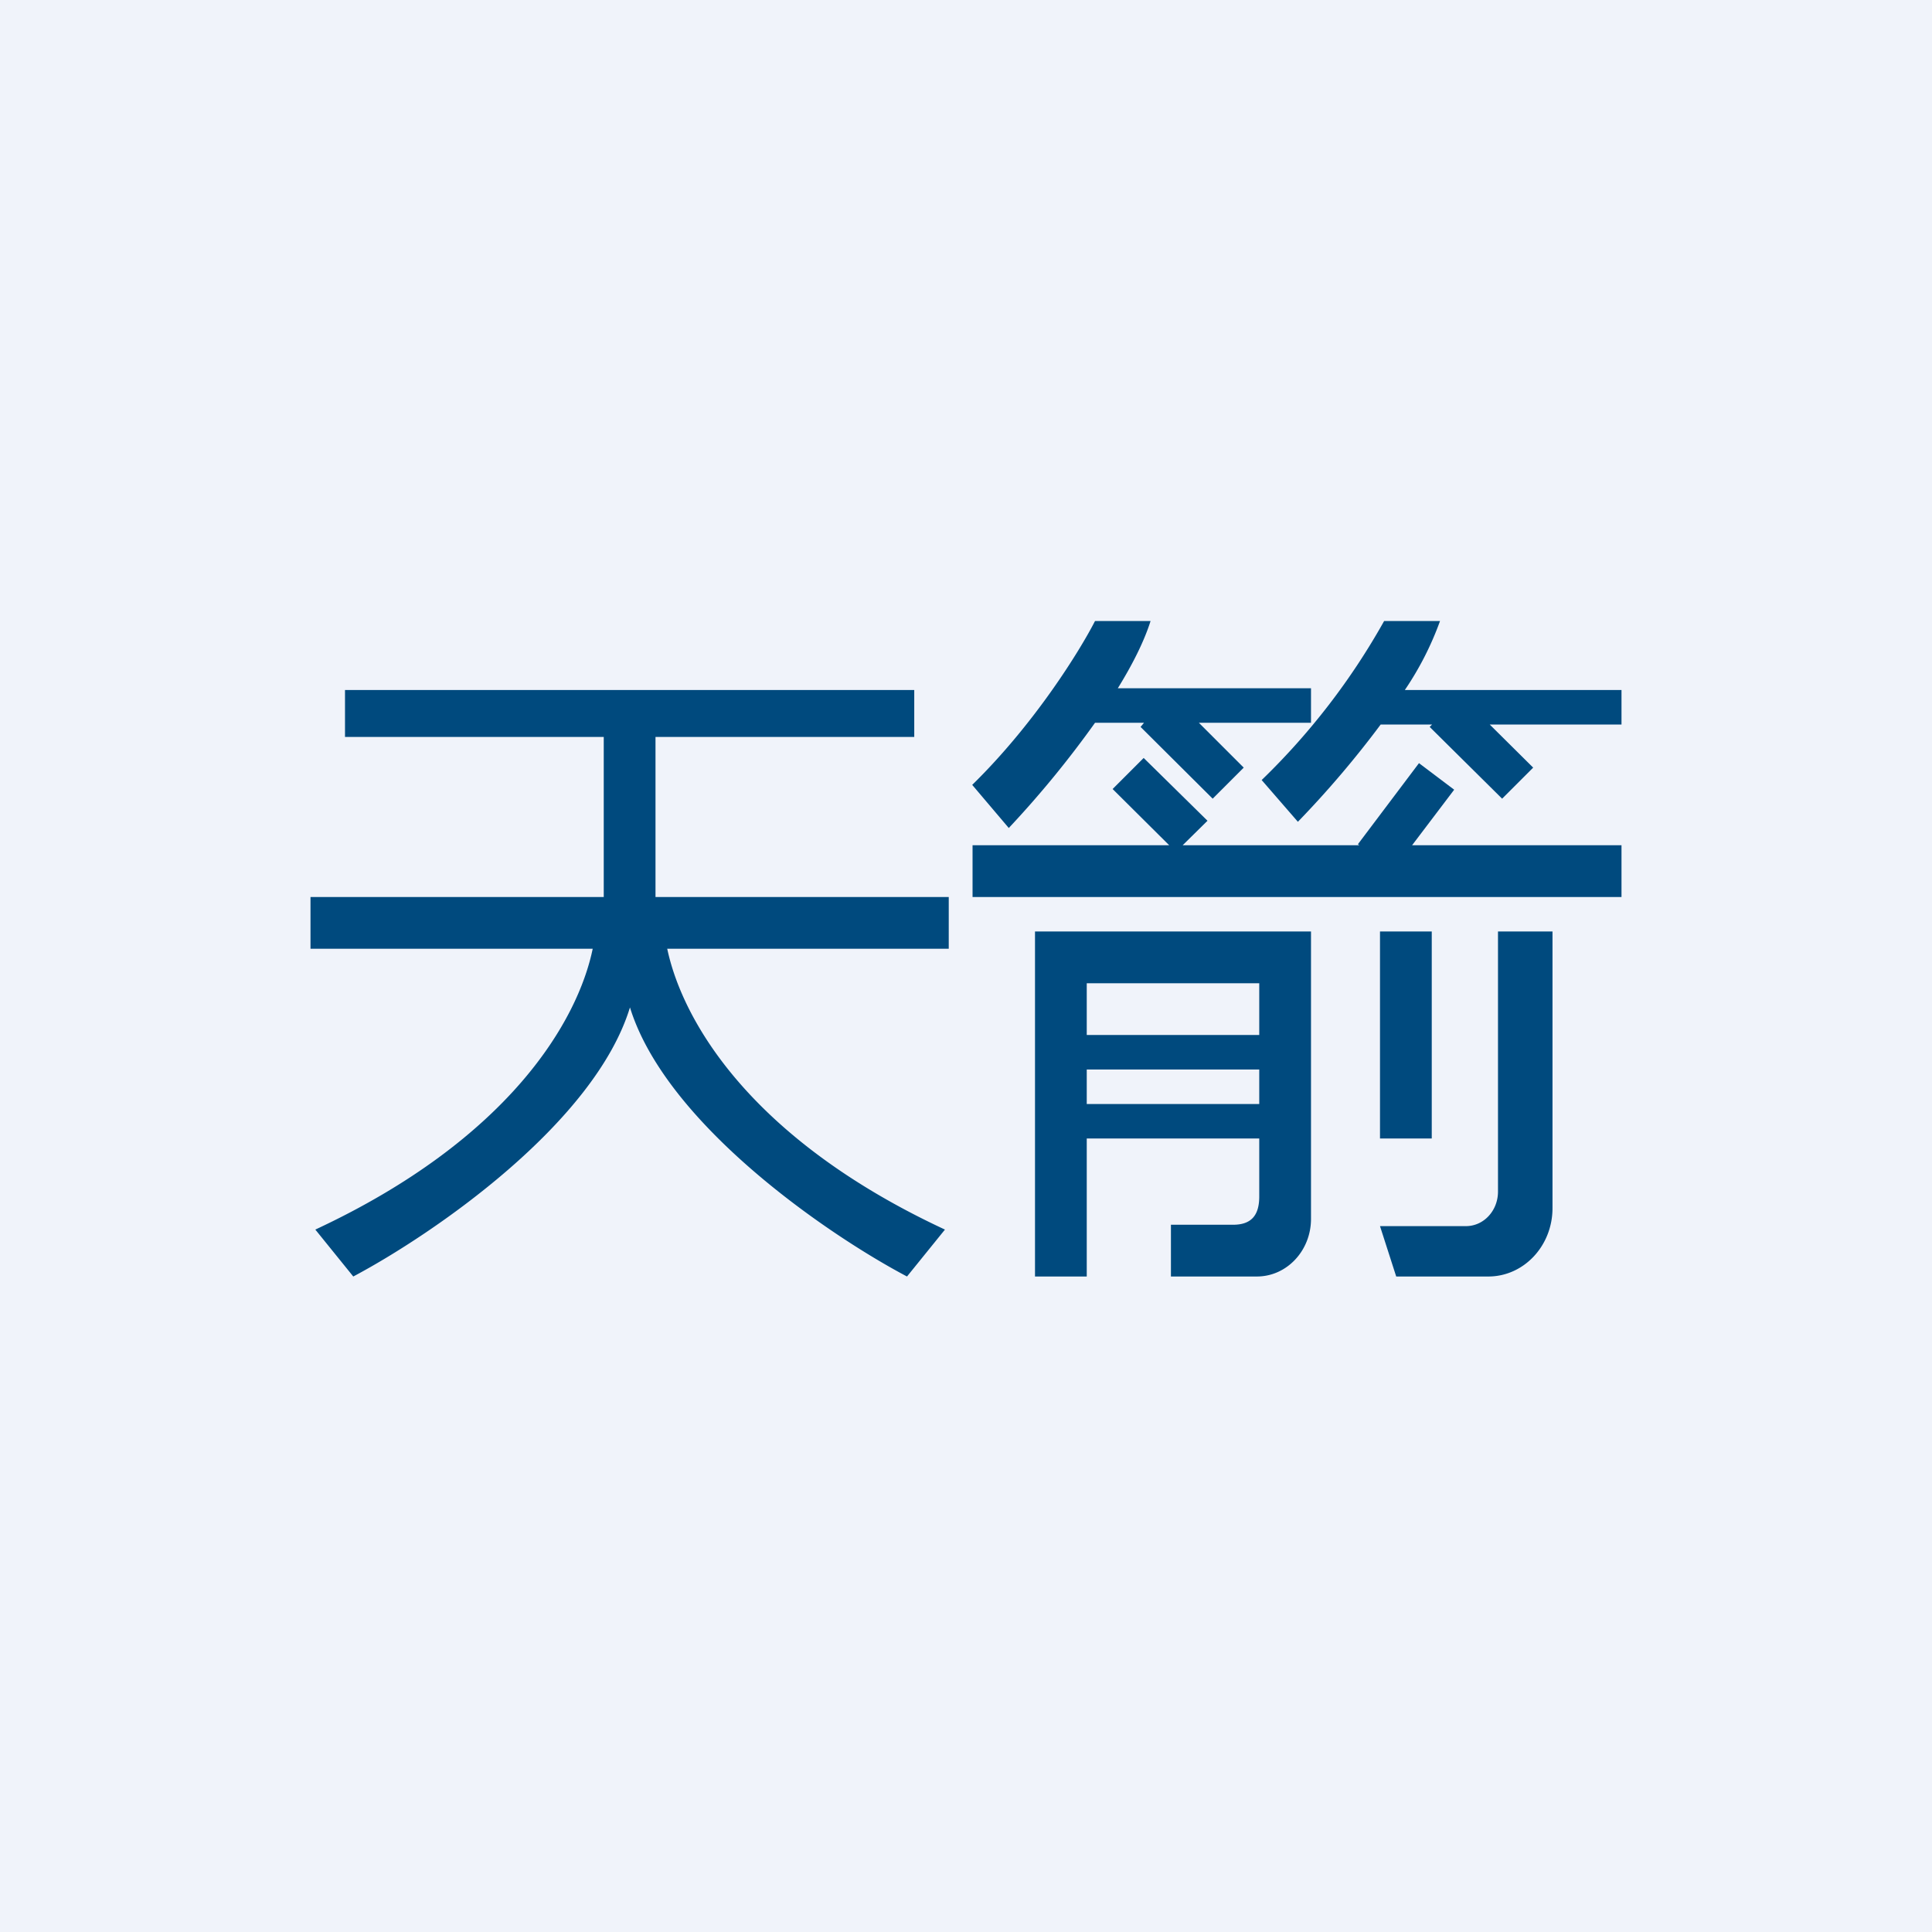
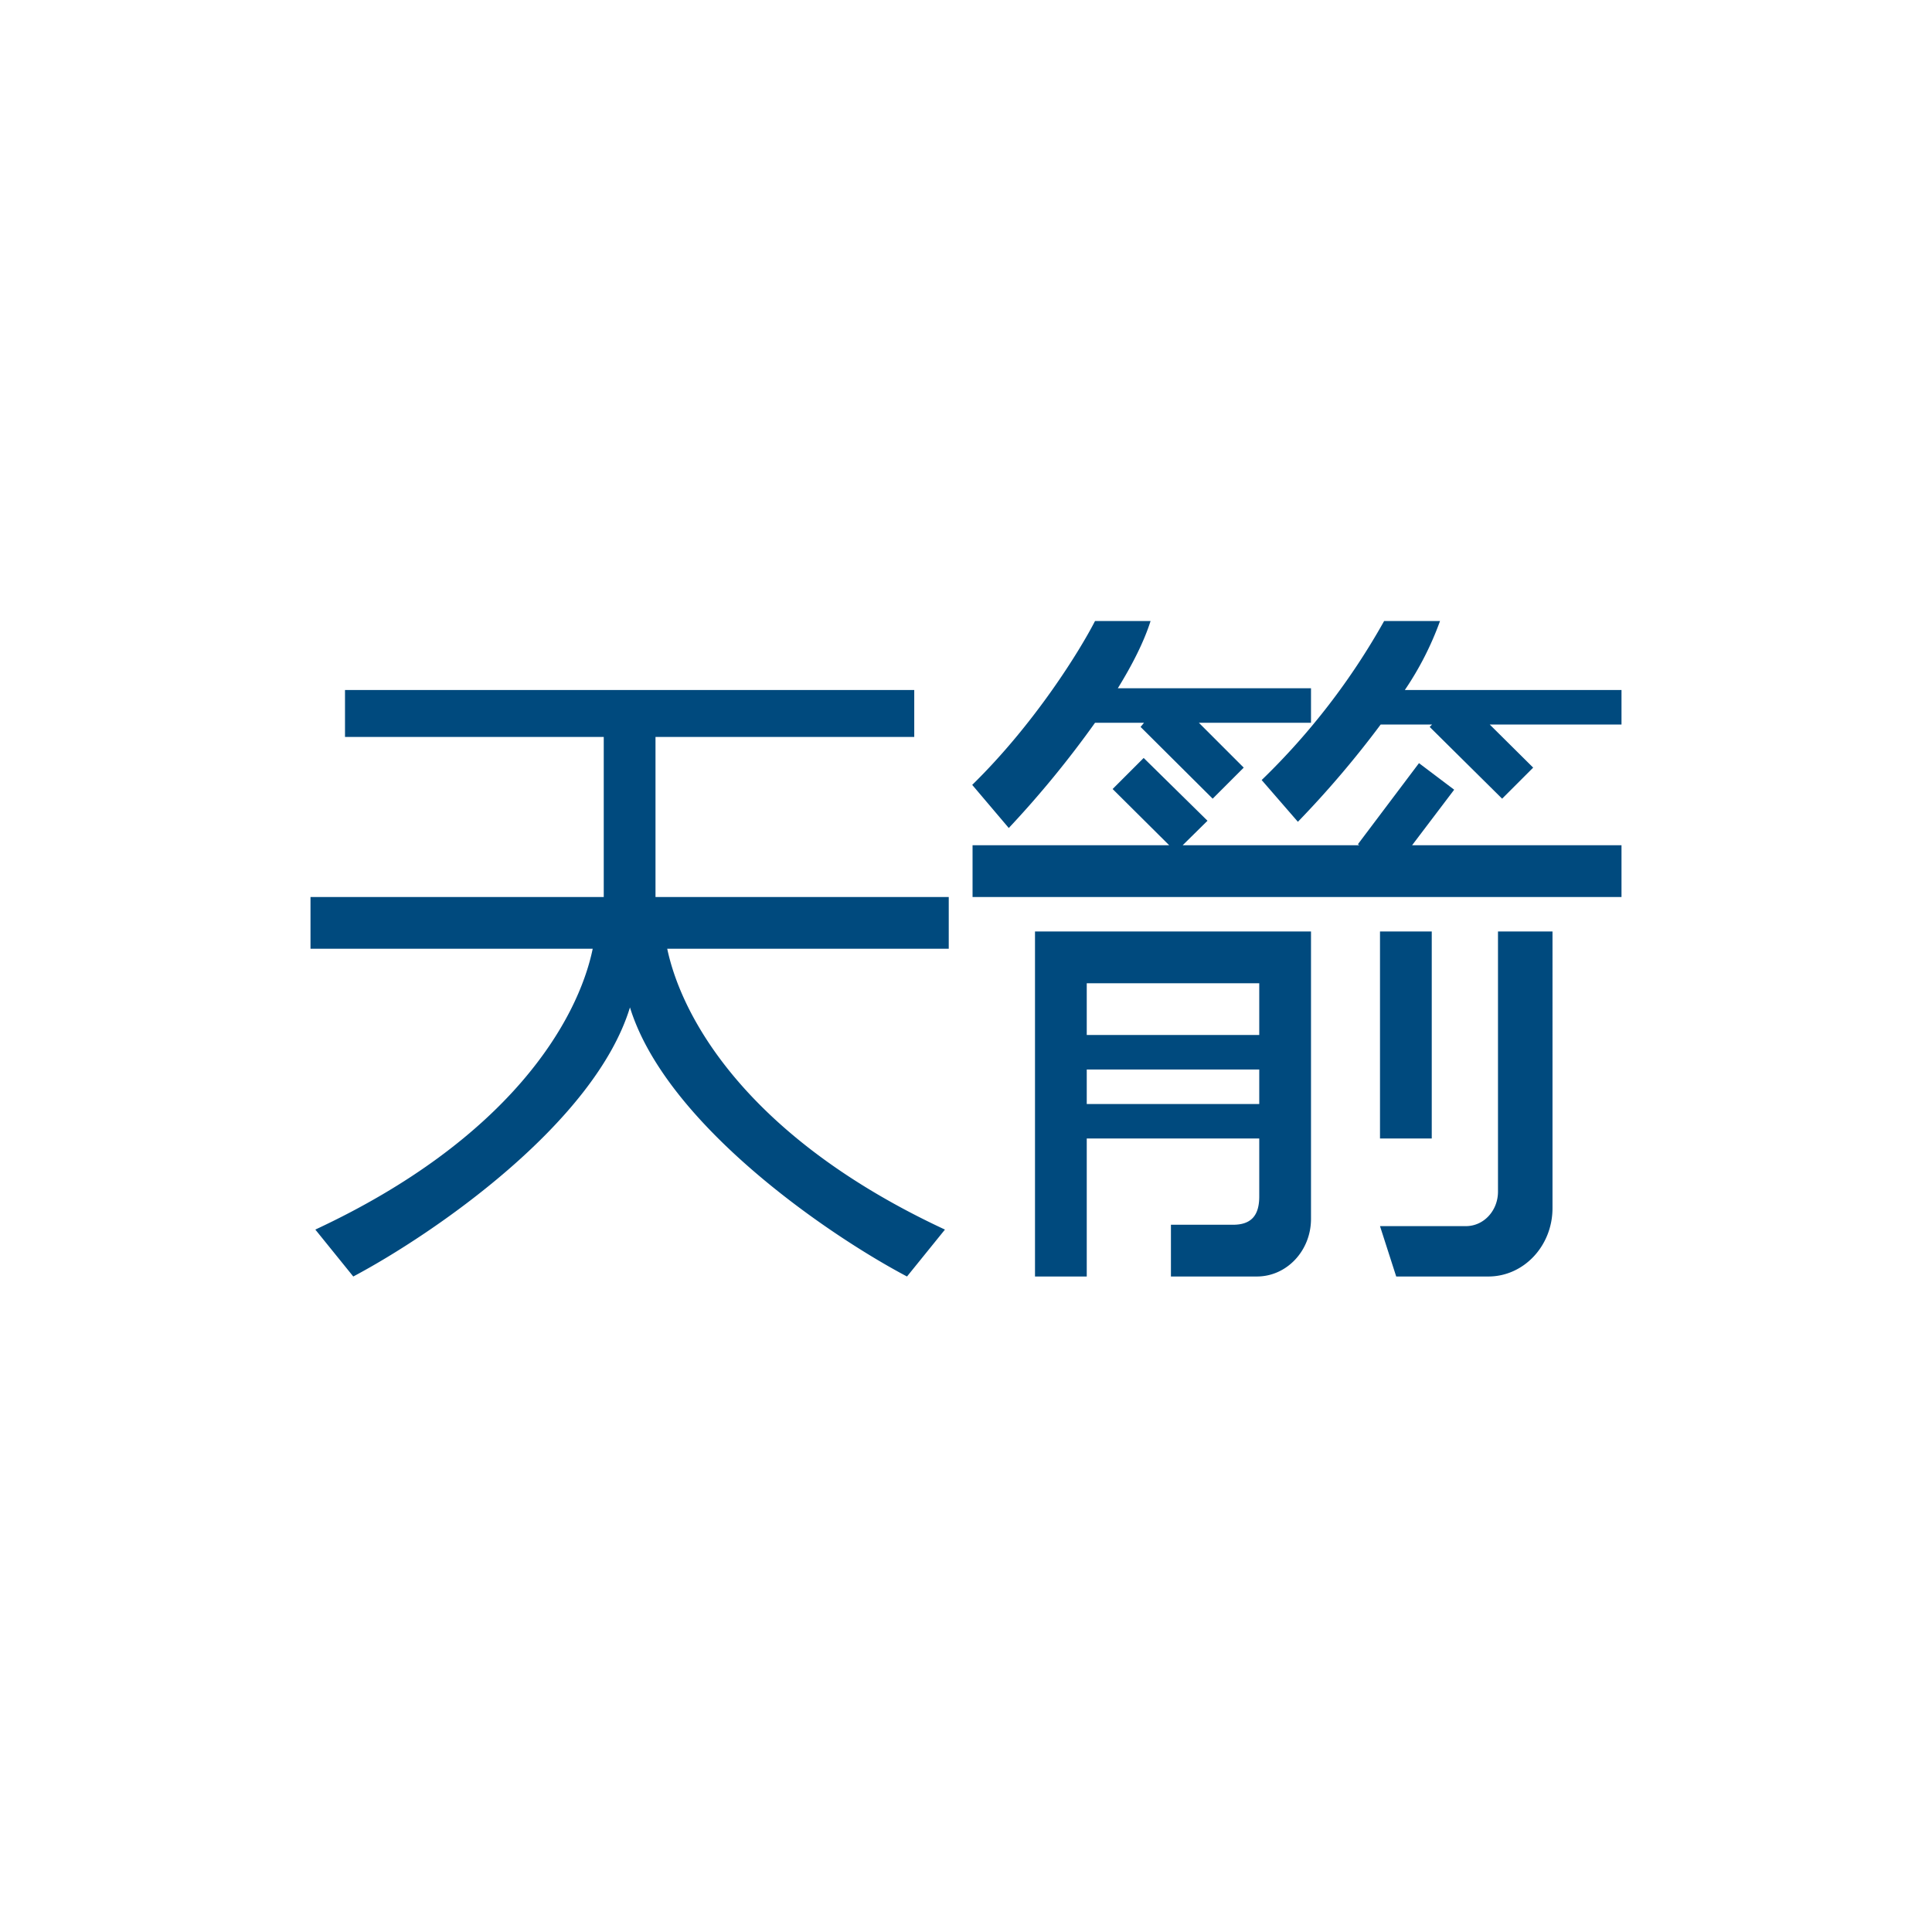
<svg xmlns="http://www.w3.org/2000/svg" width="56" height="56" viewBox="0 0 56 56">
-   <path fill="#F0F3FA" d="M0 0h56v56H0z" />
  <path fill-rule="evenodd" d="M28.18 22.75 29.24 24a29.3 29.3 0 0 0 2.5-3.05h1.42l-.1.12 2.09 2.08.9-.9-1.3-1.3H38v-1h-5.6c.42-.68.76-1.35.95-1.95h-1.61c-.43.84-1.74 2.97-3.56 4.75ZM17.5 20H10v1.36h7.5V26H9v1.5h8.18c-.43 2.08-2.4 5.51-8.04 8.14l1.1 1.36c2.3-1.22 6.99-4.43 8.02-7.8 1.04 3.37 5.72 6.58 8.03 7.8l1.1-1.36c-5.65-2.63-7.61-6.06-8.05-8.14h8.16V26H19v-4.64h7.5V20h-9Zm16.77 4.5h5.13l-.04-.03 1.77-2.35 1.02.77-1.22 1.61H47V26H28.19v-1.5h5.7l-1.64-1.63.9-.9L35 23.79l-.72.71Zm3.35-.68-1.05-1.21A19.99 19.99 0 0 0 40.12 18h1.62a9 9 0 0 1-1.02 2H47v1h-3.82l1.26 1.25-.9.9-2.1-2.08.07-.07h-1.49a28.73 28.73 0 0 1-2.4 2.82ZM30 37V27h8v8.33c0 .92-.7 1.67-1.57 1.67h-2.49v-1.5h1.8c.52 0 .76-.26.76-.82V33h-5v4H30Zm6.5-6v1h-5v-1h5Zm-5-1h5v-1.5h-5V30Zm8.5-3h1.5v6H40v-6Zm3.42 0v7.54c0 .55-.41 1-.93 1H40l.47 1.46h2.67c1.03 0 1.86-.89 1.86-1.98V27h-1.58Z" fill="#004A7E" />
</svg>